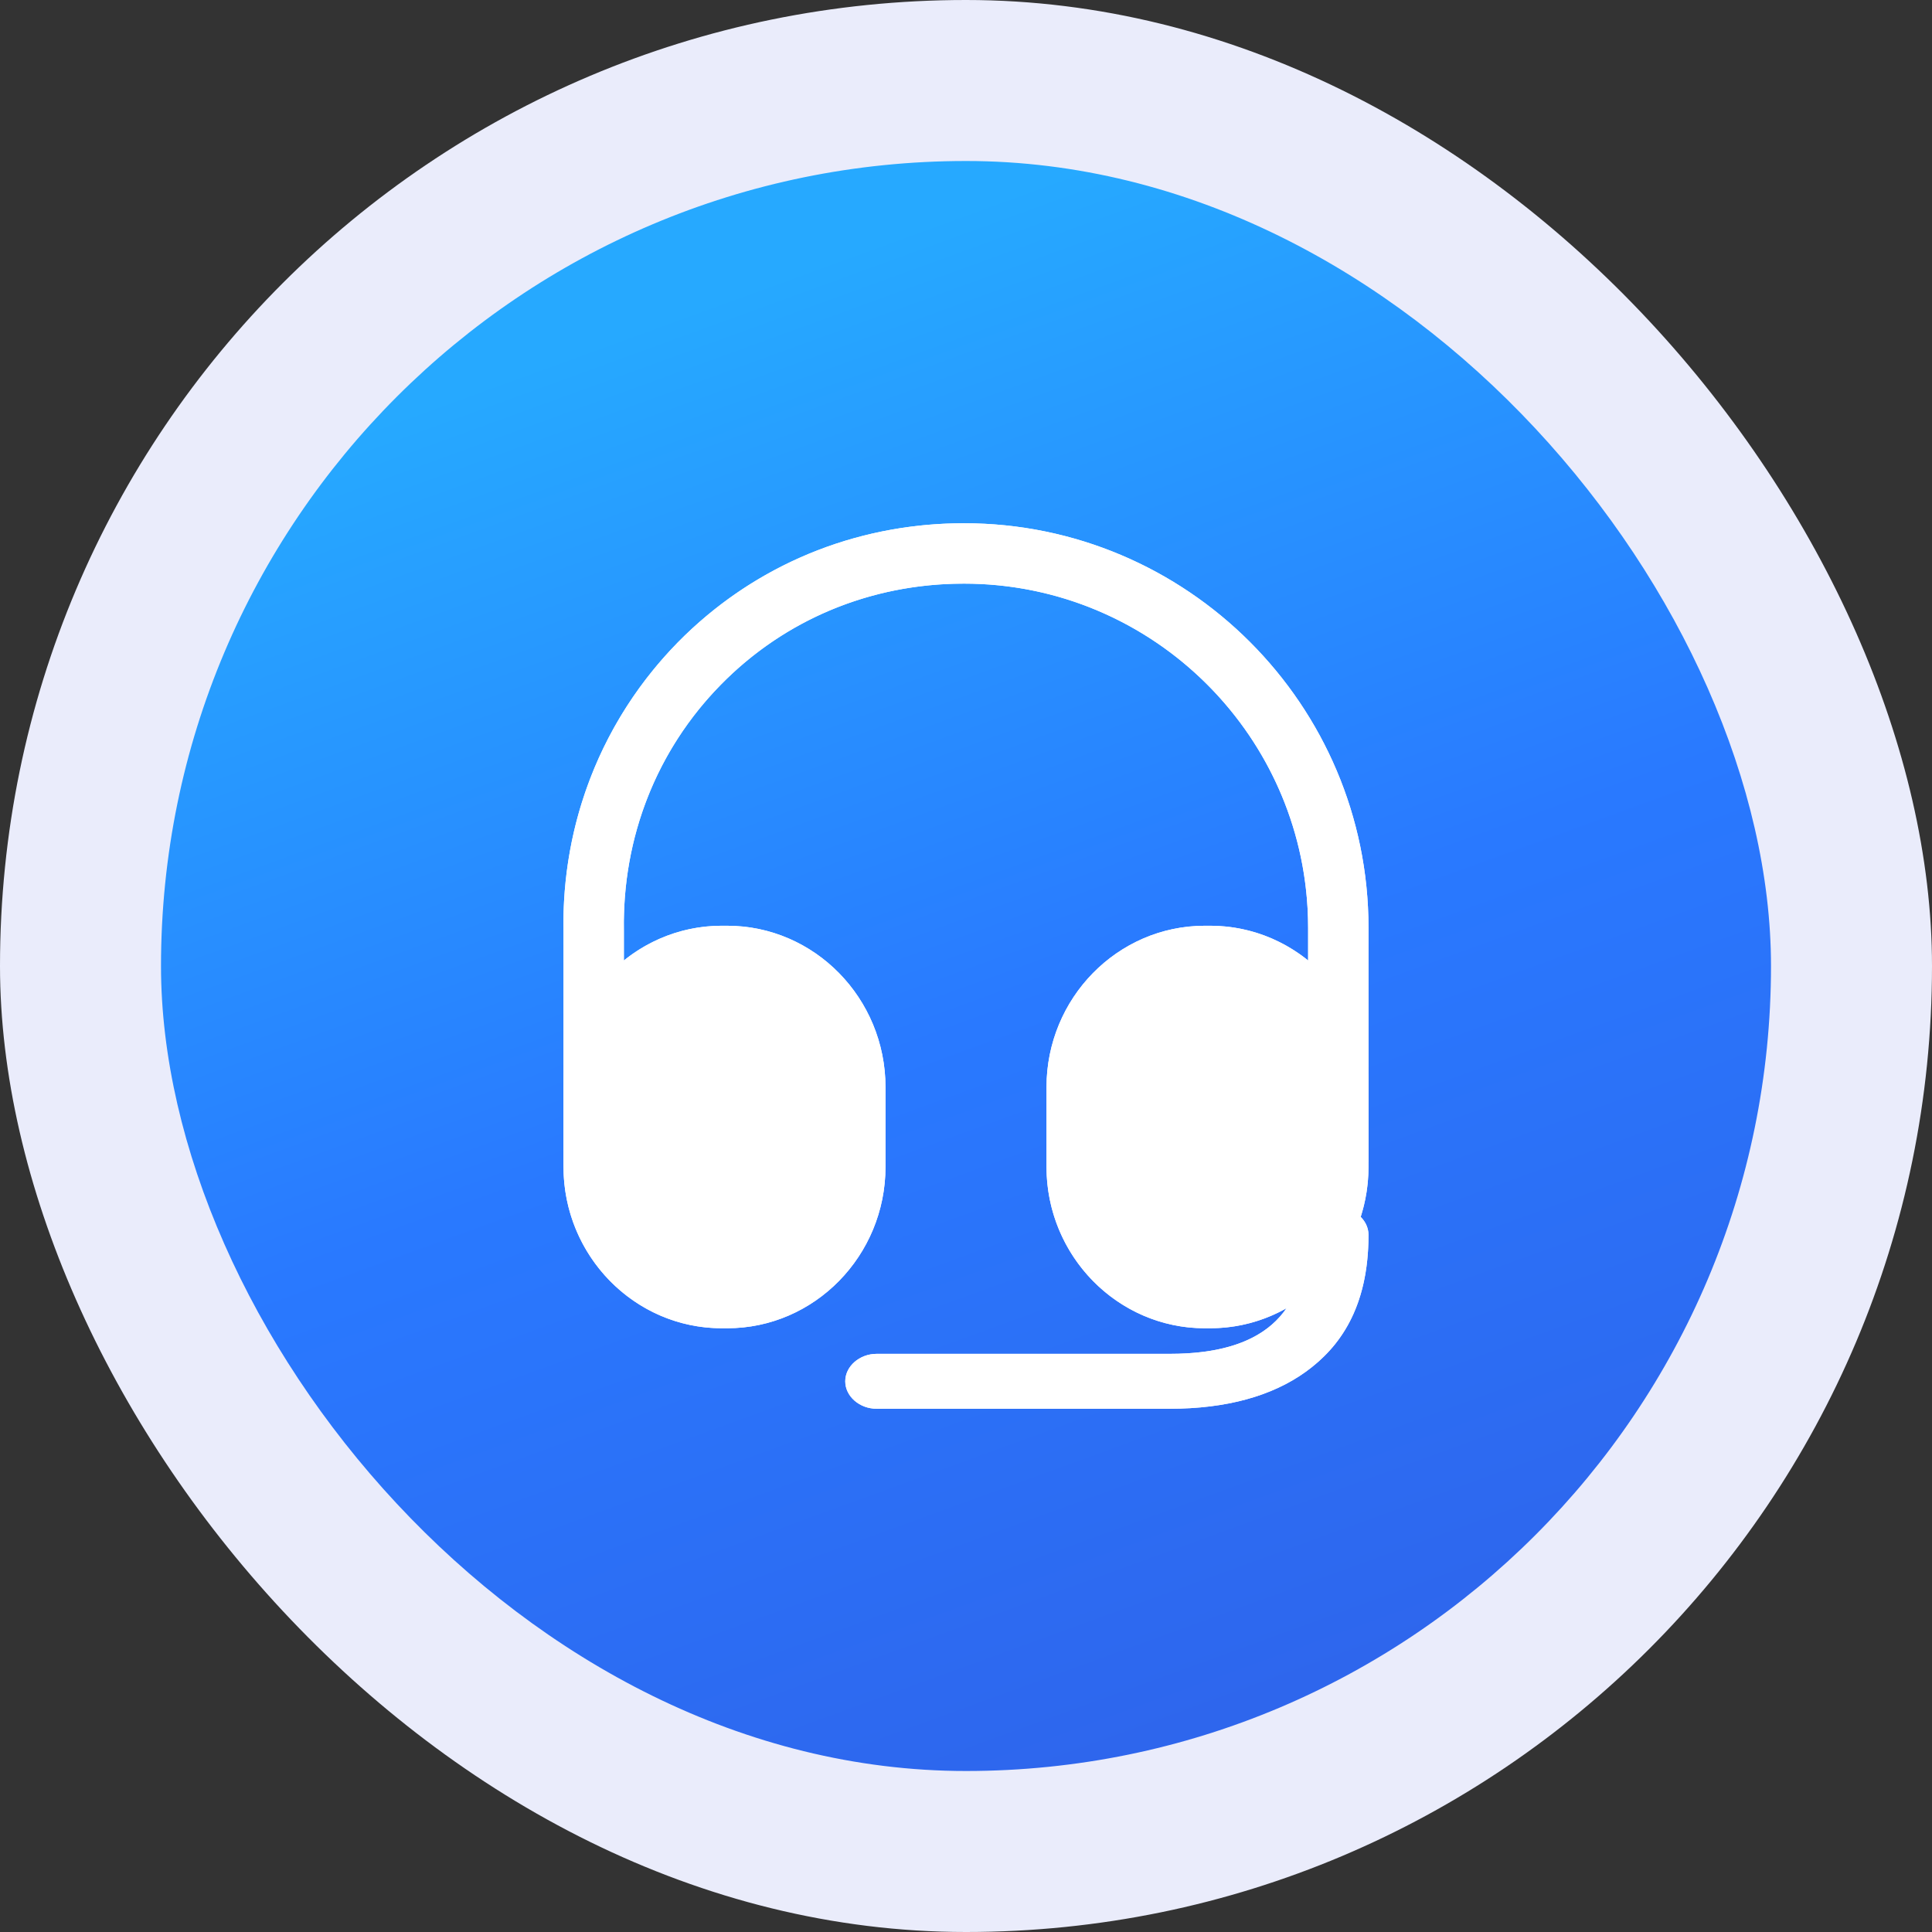
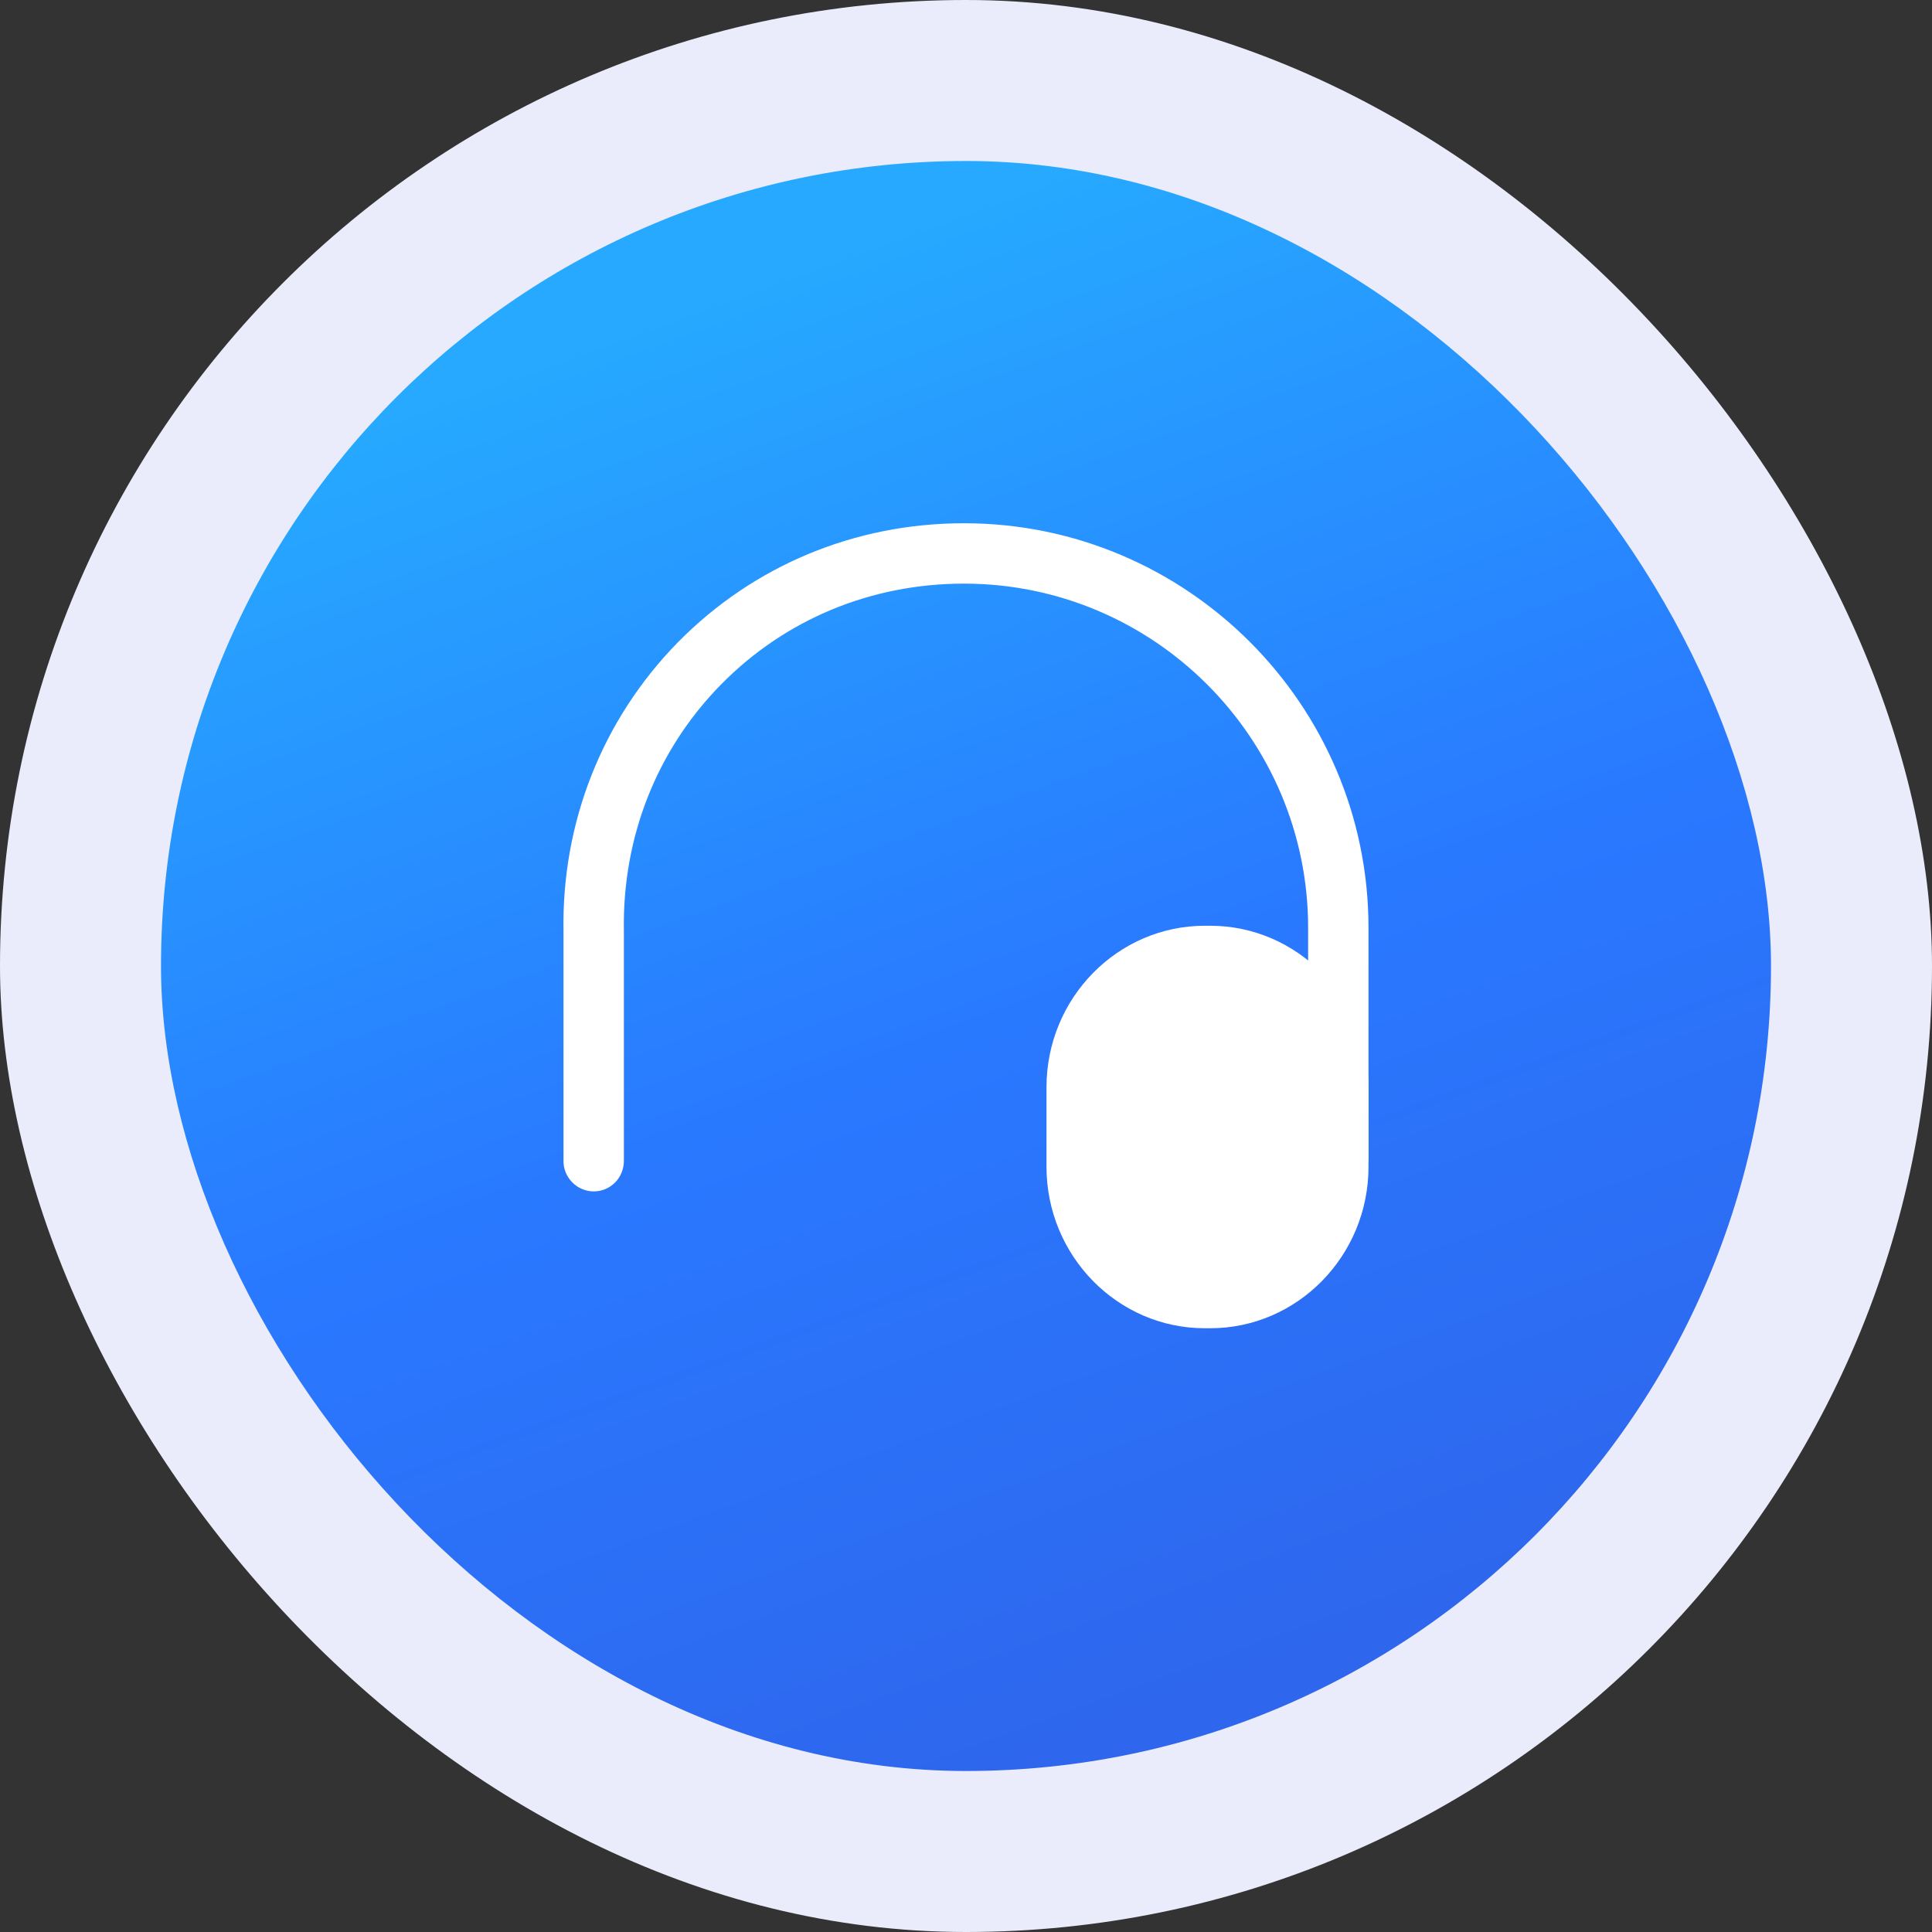
<svg xmlns="http://www.w3.org/2000/svg" width="48" height="48" viewBox="0 0 48 48" fill="none">
  <rect x="0" y="0" width="48" height="48" fill="#333333" stroke="none" />
  <rect width="48" height="48" rx="24" fill="#EAECFB" />
  <rect x="4" y="4" width="40" height="40" rx="20" fill="url(#paint0_linear_6239_121598)" />
-   <path d="M33.22 30C33.646 30 34 30.305 34 30.682C34 32.5 33.272 33.482 32.44 34.082C31.608 34.682 30.474 35 29.06 35H21.78C21.354 35 21 34.691 21 34.318C21 33.946 21.354 33.636 21.78 33.636H29.06C31.338 33.636 32.44 32.673 32.44 30.682C32.44 30.309 32.794 30 33.22 30Z" fill="white" />
  <path d="M14.75 29.6C14.34 29.6 14 29.26 14 28.85V23.15C13.95 20.44 14.96 17.88 16.84 15.96C18.72 14.05 21.24 13 23.95 13C29.49 13 34 17.51 34 23.05V28.75C34 29.16 33.66 29.5 33.25 29.5C32.84 29.5 32.5 29.16 32.5 28.75V23.05C32.5 18.34 28.67 14.5 23.95 14.5C21.64 14.5 19.5 15.39 17.91 17.01C16.31 18.64 15.46 20.81 15.5 23.13V28.84C15.5 29.26 15.17 29.6 14.75 29.6Z" fill="white" />
-   <path d="M18.067 23H17.933C15.765 23 14 24.8 14 27.011V28.989C14 31.2 15.765 33 17.933 33H18.067C20.235 33 22 31.2 22 28.989V27.011C22 24.8 20.235 23 18.067 23Z" fill="white" />
  <path d="M30.067 23H29.933C27.765 23 26 24.8 26 27.011V28.989C26 31.2 27.765 33 29.933 33H30.067C32.235 33 34 31.2 34 28.989V27.011C34 24.8 32.235 23 30.067 23Z" fill="white" />
-   <path fill-rule="evenodd" clip-rule="evenodd" d="M15.5 23.862C15.919 23.524 16.407 23.272 16.938 23.13C16.959 23.125 16.979 23.119 17 23.114C17.299 23.04 17.611 23 17.933 23H18.067C20.235 23 22 24.8 22 27.011V28.989C22 31.2 20.235 33 18.067 33H17.933C16.521 33 15.281 32.237 14.587 31.094C14.215 30.482 14 29.761 14 28.989V28.866L14 28.85L14 28.84C14 28.84 14 28.84 14 28.84L14 23.15C13.979 22.035 14.138 20.945 14.463 19.915C14.928 18.441 15.733 17.09 16.84 15.96C18.623 14.149 20.981 13.111 23.531 13.008C23.649 13.004 23.768 13.001 23.886 13C23.908 13 23.929 13 23.95 13C29.49 13 34 17.51 34 23.05V26.972L34 27.011V28.989C34 29.424 33.932 29.842 33.806 30.233C33.926 30.353 34 30.51 34 30.682C34 30.746 33.999 30.809 33.997 30.872C33.965 32.01 33.636 32.805 33.182 33.38C33.094 33.49 33.003 33.592 32.907 33.687C32.758 33.835 32.601 33.966 32.44 34.082C31.608 34.682 30.474 35 29.06 35H21.78C21.354 35 21 34.691 21 34.318C21 33.946 21.354 33.636 21.78 33.636H29.06C29.373 33.636 29.664 33.618 29.933 33.582C29.978 33.575 30.023 33.569 30.067 33.562C30.708 33.456 31.217 33.241 31.597 32.912C31.737 32.791 31.859 32.654 31.964 32.501C31.963 32.502 31.962 32.503 31.96 32.504C31.398 32.82 30.753 33 30.067 33H29.933C29.633 33 29.341 32.966 29.06 32.9C28.481 32.766 27.95 32.5 27.498 32.136C26.586 31.401 26 30.264 26 28.989V27.011C26 24.8 27.765 23 29.933 23H30.067C30.388 23 30.701 23.04 31 23.114C31.555 23.252 32.064 23.511 32.5 23.862V23.05C32.5 22.713 32.48 22.381 32.442 22.054C31.947 17.81 28.332 14.5 23.95 14.5C23.757 14.5 23.566 14.506 23.377 14.518C21.288 14.653 19.369 15.524 17.911 17.009C17.911 17.009 17.91 17.01 17.91 17.01C17.909 17.011 17.909 17.011 17.908 17.012C16.965 17.973 16.283 19.122 15.89 20.378C15.72 20.921 15.605 21.483 15.545 22.06C15.509 22.412 15.494 22.769 15.5 23.13V23.862ZM31 24.694C30.71 24.569 30.395 24.5 30.067 24.5H29.933C28.621 24.5 27.5 25.601 27.5 27.011V28.989C27.5 30.399 28.621 31.5 29.933 31.5H30.067C30.343 31.5 30.61 31.451 30.86 31.362C30.907 31.199 30.94 30.98 30.94 30.682C30.94 30.296 31.035 29.955 31.195 29.665C31.07 29.385 31 29.075 31 28.75V24.694ZM16.107 30.645C16.558 31.172 17.217 31.5 17.933 31.5H18.067C19.379 31.5 20.5 30.399 20.5 28.989V27.011C20.5 25.601 19.379 24.5 18.067 24.5H17.933C17.605 24.5 17.289 24.569 17 24.694V28.84C17 29.567 16.655 30.229 16.107 30.645Z" fill="white" />
  <defs>
    <linearGradient id="paint0_linear_6239_121598" x1="31.066" y1="43.414" x2="17.944" y2="7.363" gradientUnits="userSpaceOnUse">
      <stop stop-color="#2E65EC" />
      <stop offset="0.5" stop-color="#2979FF" />
      <stop offset="1" stop-color="#26A9FF" />
    </linearGradient>
  </defs>
</svg>